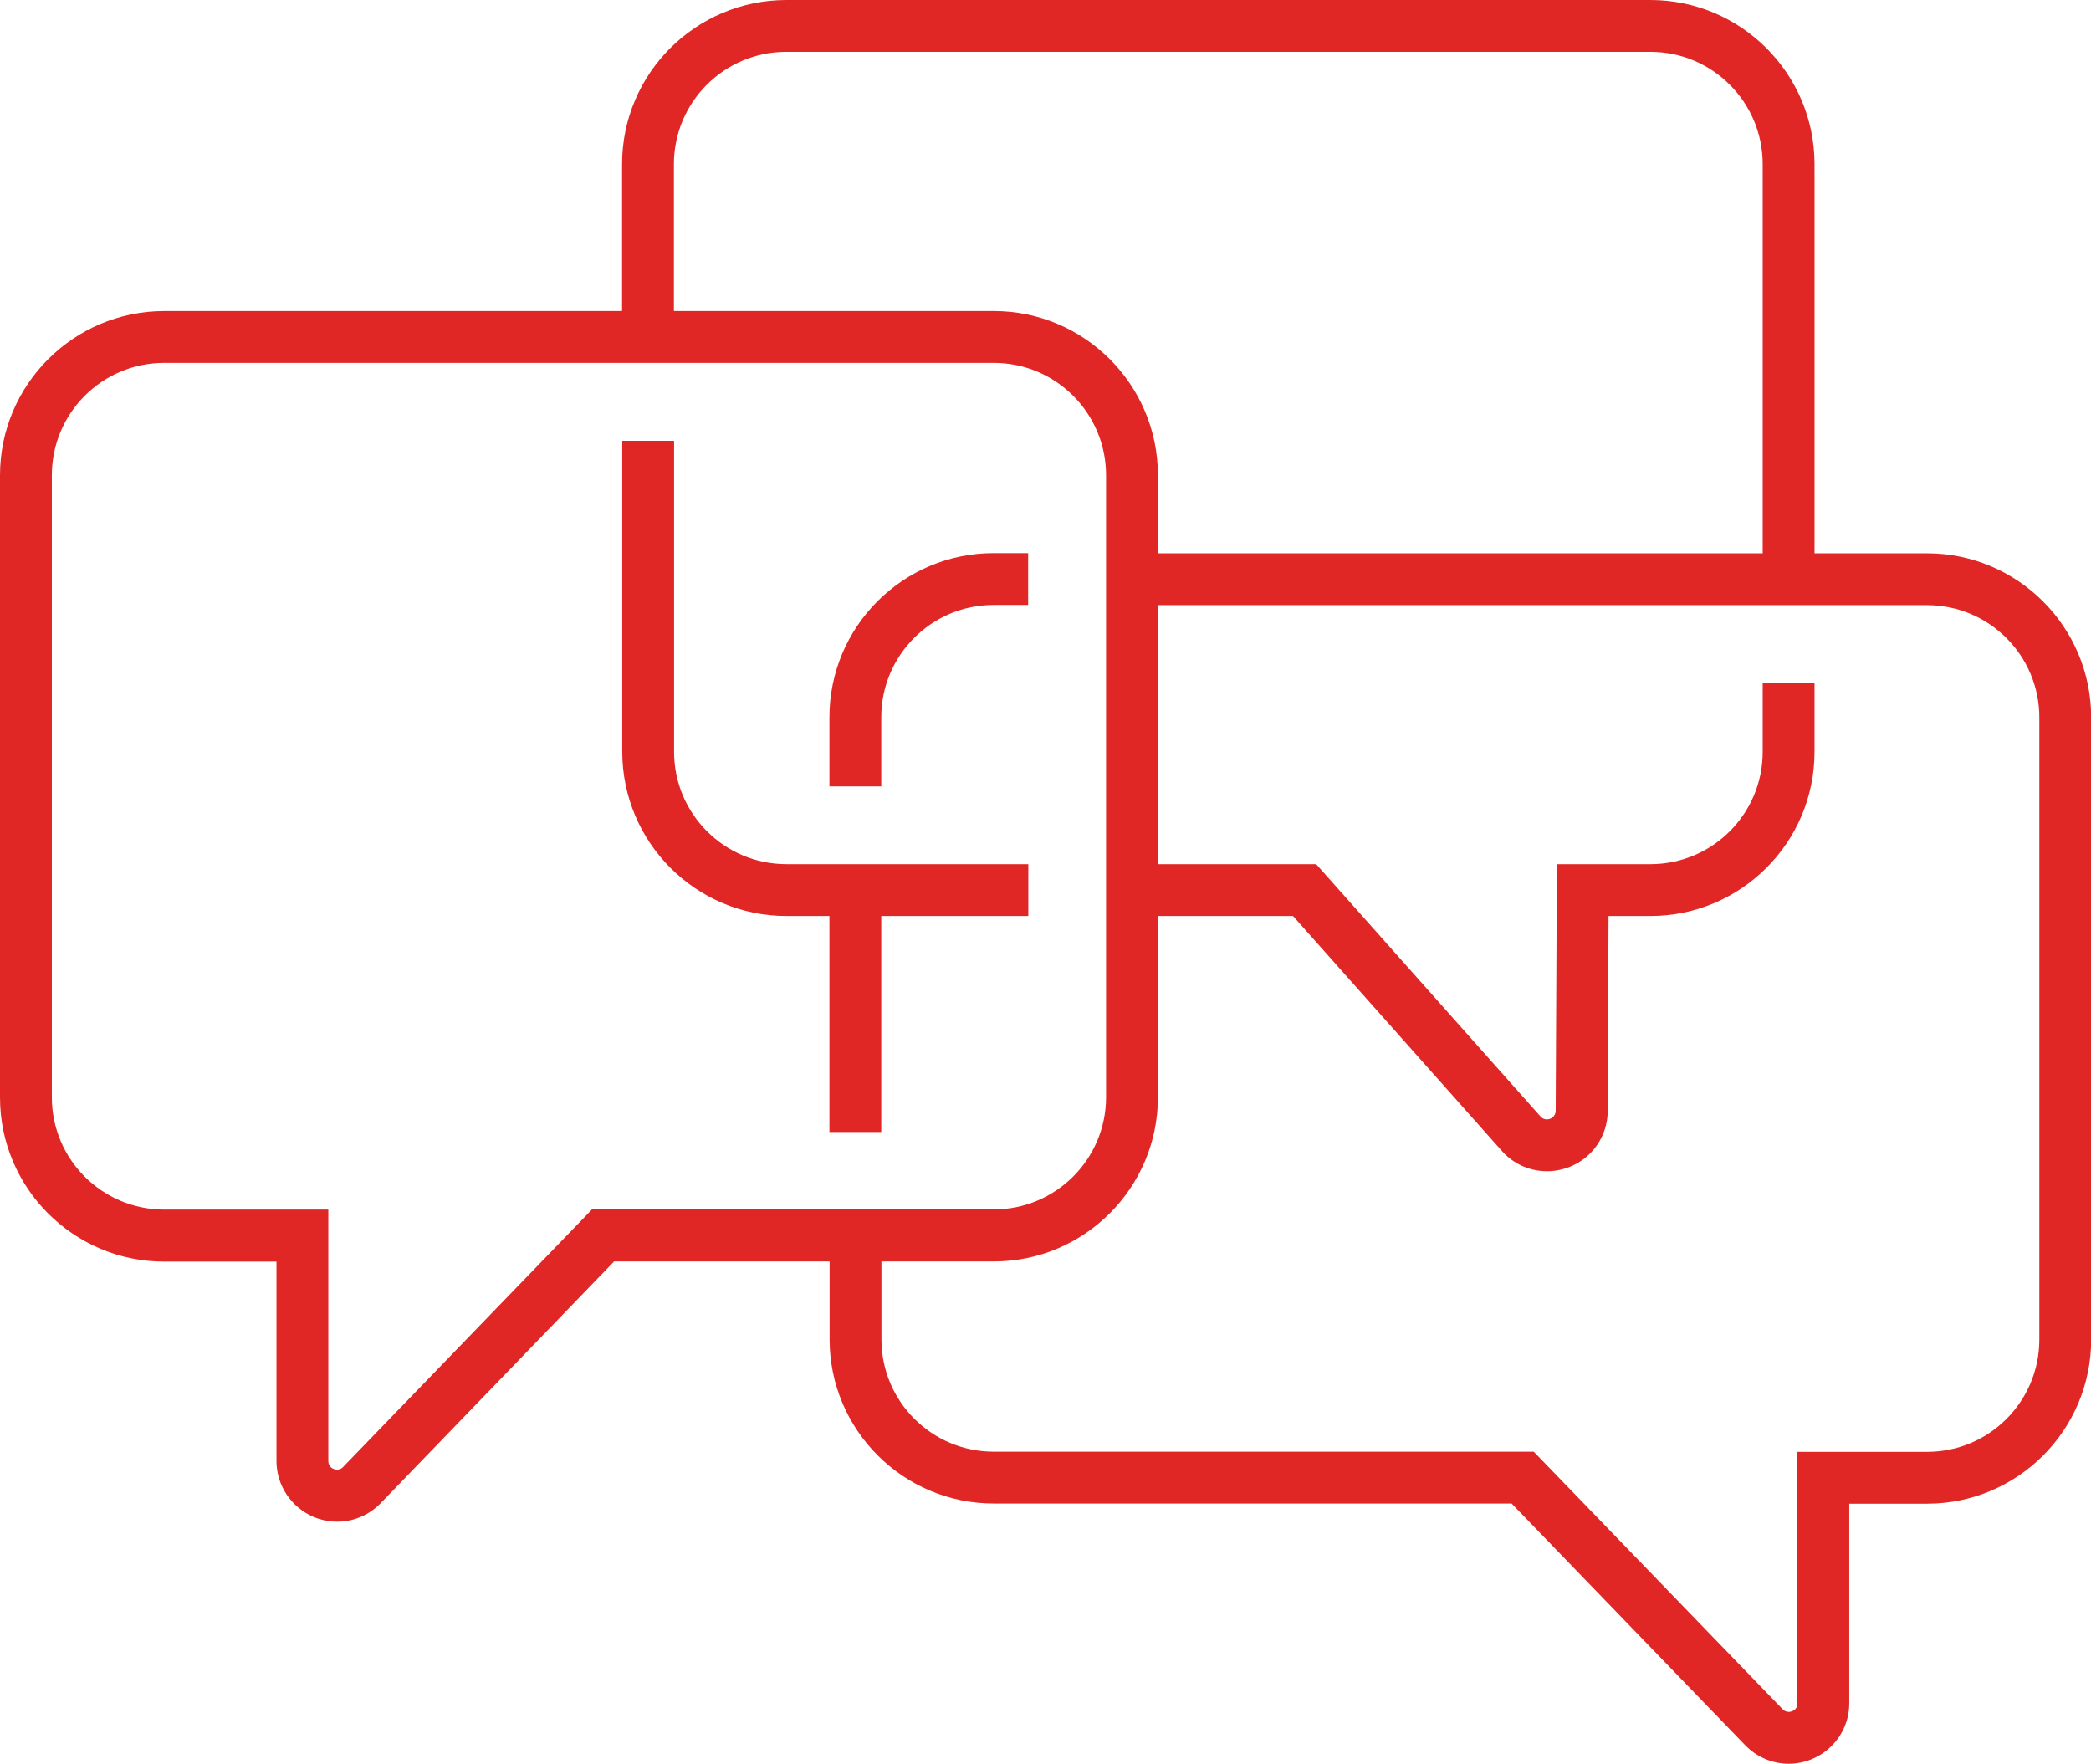
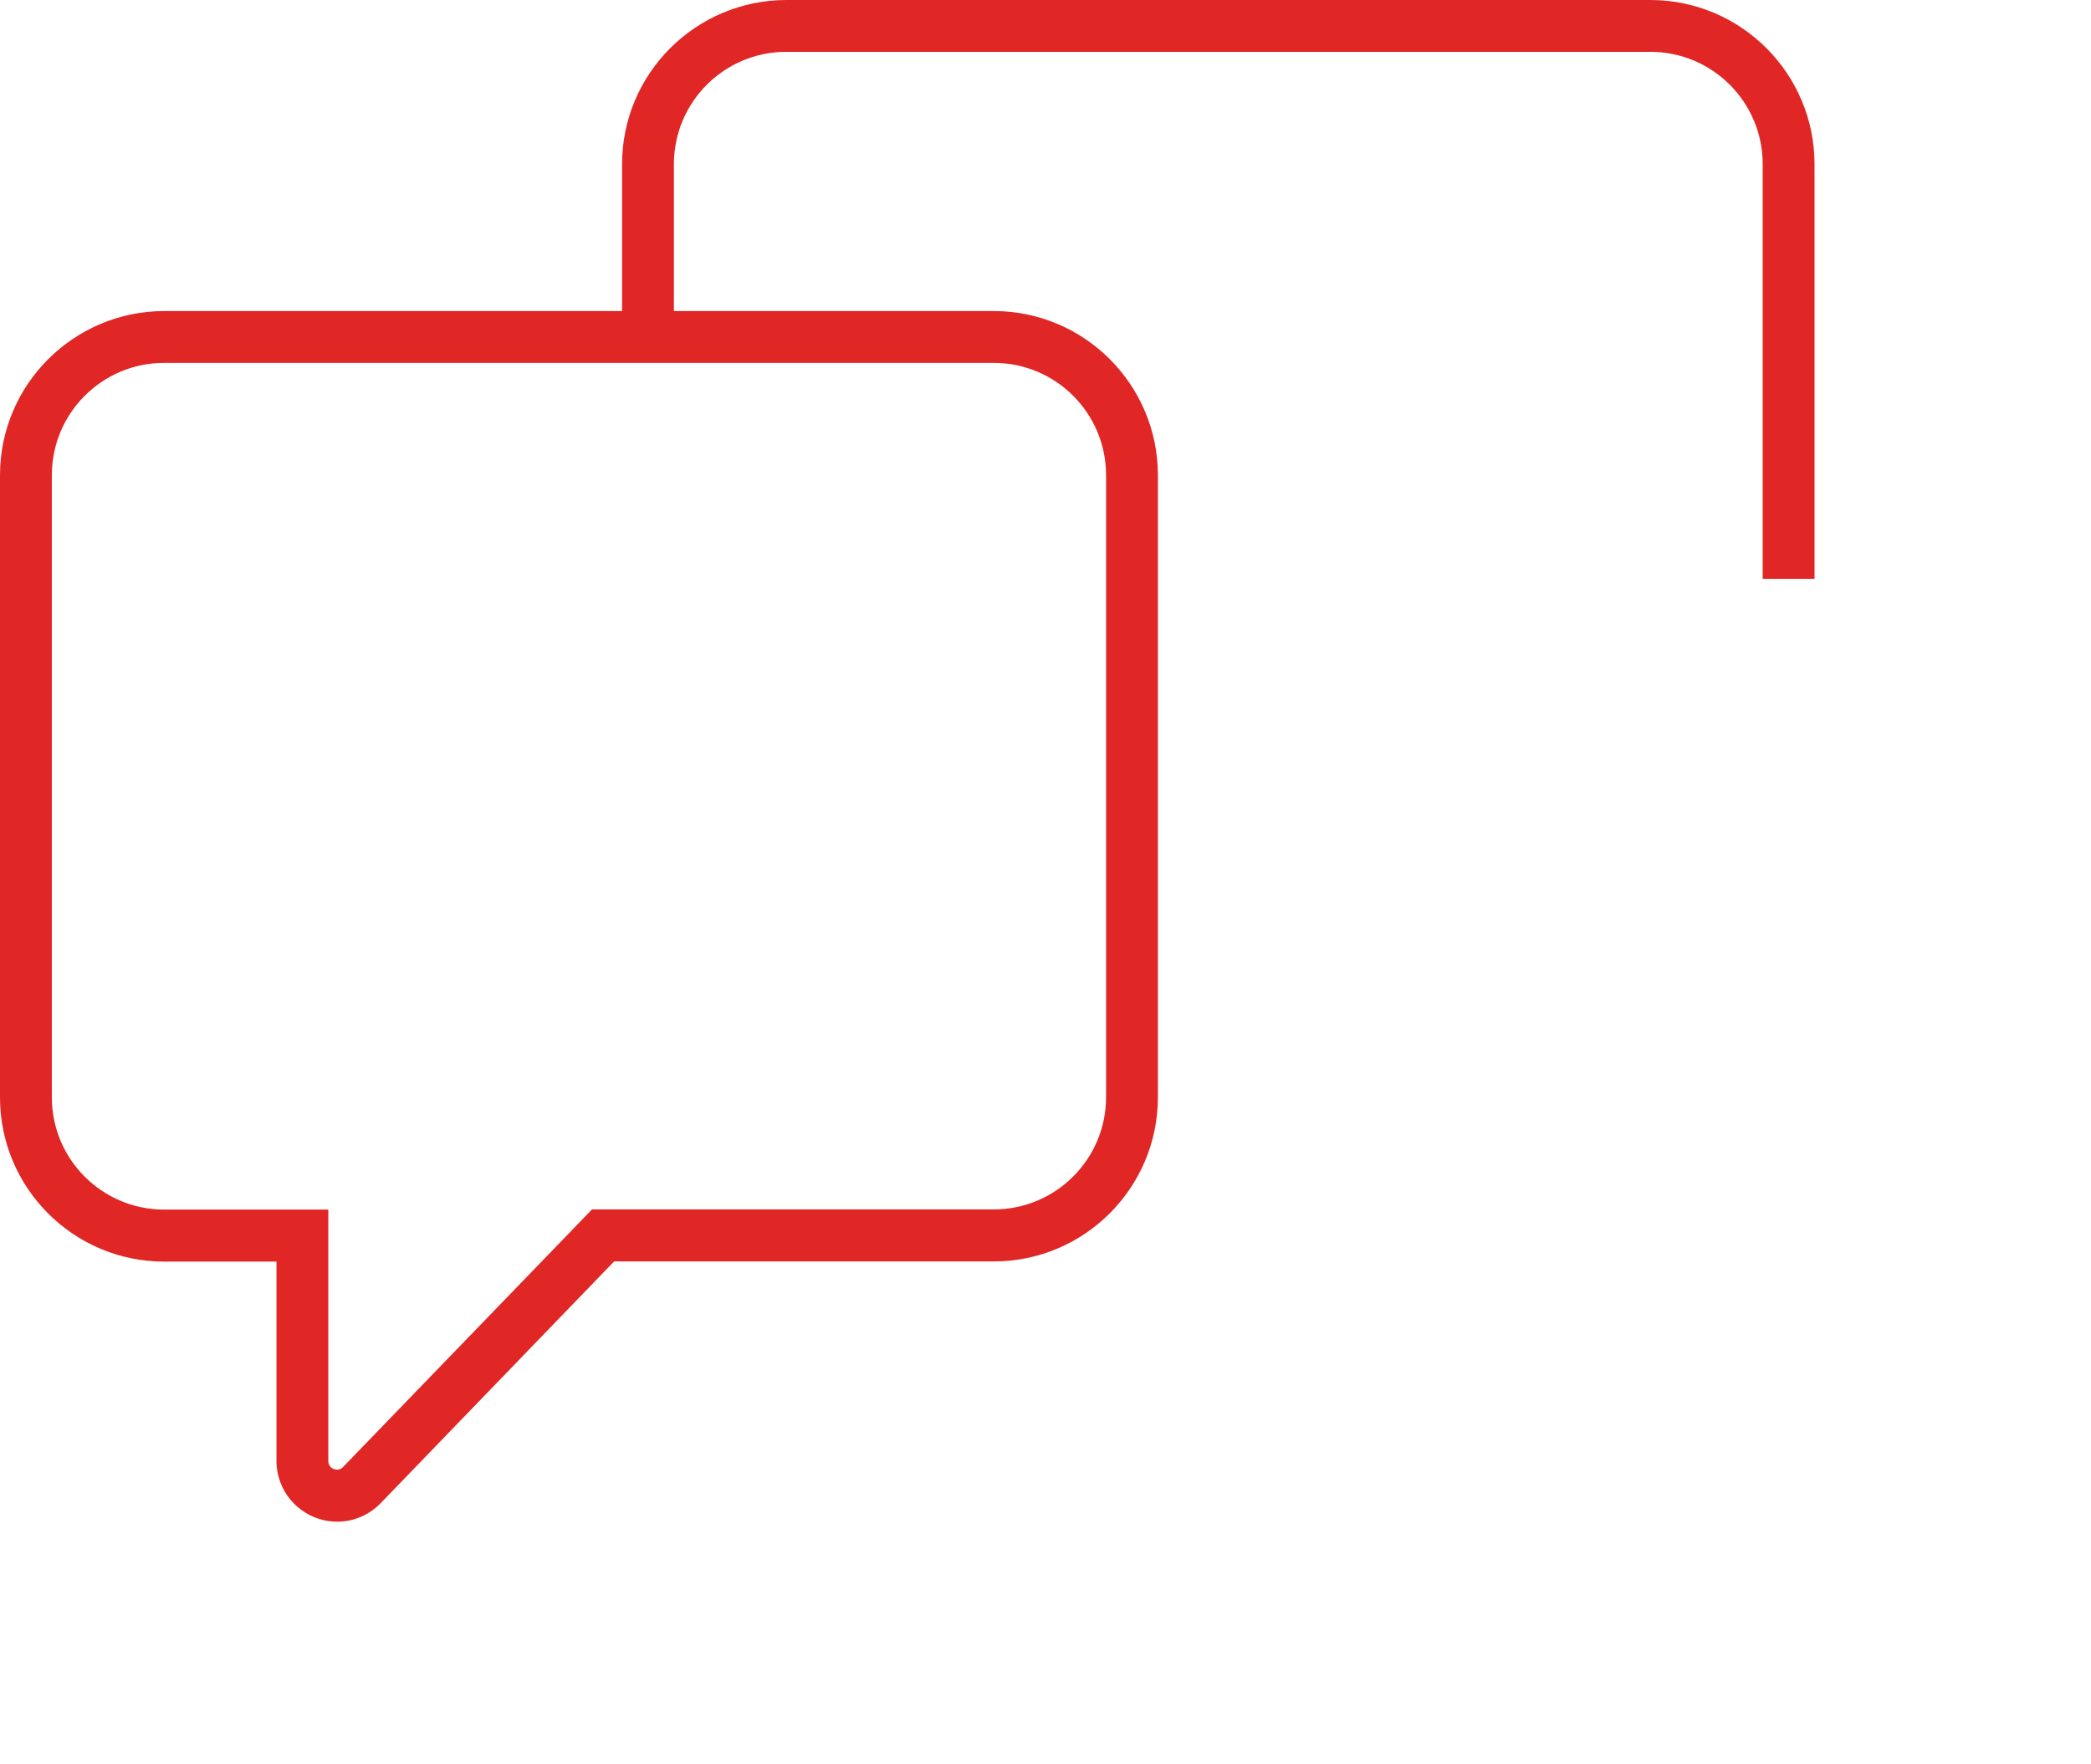
<svg xmlns="http://www.w3.org/2000/svg" id="Layer_1" data-name="Layer 1" viewBox="0 0 121.01 102.07">
  <defs>
    <style>
      .cls-1 {
        fill: #e12726;
        stroke-width: 0px;
      }
    </style>
  </defs>
  <g id="Layer_1-2" data-name="Layer 1">
    <path class="cls-1" d="M19.51,88.06c-1.93,0-3.5-1.57-3.51-3.5v-11.55h-6.5c-5.24,0-9.5-4.26-9.5-9.5V27.5c0-5.24,4.26-9.49,9.5-9.5h48.01c5.24,0,9.5,4.26,9.5,9.5v36c0,5.24-4.26,9.5-9.5,9.5h-21.97l-13.51,13.99c-.66.68-1.56,1.07-2.51,1.07ZM9.5,21c-3.59,0-6.5,2.91-6.5,6.5v36c0,3.59,2.91,6.5,6.5,6.5h9.5v14.55c0,.21.12.39.31.46.19.08.41.04.55-.12l14.4-14.9h23.25c3.59,0,6.5-2.91,6.5-6.5V27.5c0-3.59-2.91-6.5-6.5-6.5H9.5Z" />
-     <path class="cls-1" d="M59.51,53.01h-14c-5.24,0-9.49-4.26-9.5-9.5v-18h3v18c0,3.59,2.91,6.5,6.5,6.5h14v3Z" />
    <path class="cls-1" d="M105.01,33.5h-3V9.5c0-3.59-2.91-6.5-6.5-6.5h-50.01c-3.59,0-6.5,2.91-6.5,6.5v10h-3v-10c0-5.24,4.26-9.49,9.5-9.5h50.01c5.24,0,9.5,4.26,9.5,9.5v24Z" />
-     <path class="cls-1" d="M89.52,67.78c-1,0-1.95-.43-2.61-1.18l-12.08-13.59h-9.33v-3h10.67l12.98,14.6c.18.21.5.23.71.04.11-.09.17-.23.17-.37l.07-14.27h5.41c3.59,0,6.5-2.91,6.5-6.5v-4h3v4c0,5.24-4.26,9.5-9.5,9.5h-2.42l-.05,11.28c0,1.45-.9,2.75-2.26,3.26-.4.15-.82.23-1.25.23Z" />
-     <path class="cls-1" d="M103.51,102.07c-.95,0-1.85-.39-2.51-1.07l-13.52-13.99h-29.97c-5.24,0-9.5-4.26-9.5-9.5v-6h3v6c0,3.59,2.91,6.5,6.5,6.5h31.25l14.4,14.9c.14.15.36.2.55.12.2-.07.32-.26.31-.46v-14.55h7.5c3.59,0,6.5-2.91,6.5-6.5v-36c0-3.59-2.91-6.5-6.5-6.5h-46v-3h46c5.24,0,9.5,4.26,9.5,9.5v36c0,5.24-4.26,9.5-9.5,9.5h-4.5v11.55c0,1.93-1.57,3.5-3.51,3.5Z" />
-     <rect class="cls-1" x="48" y="51.51" width="3" height="14" />
-     <path class="cls-1" d="M51,45.51h-3v-4c0-5.25,4.26-9.5,9.5-9.5h2v3h-2c-3.59,0-6.5,2.91-6.5,6.5v4Z" />
  </g>
</svg>